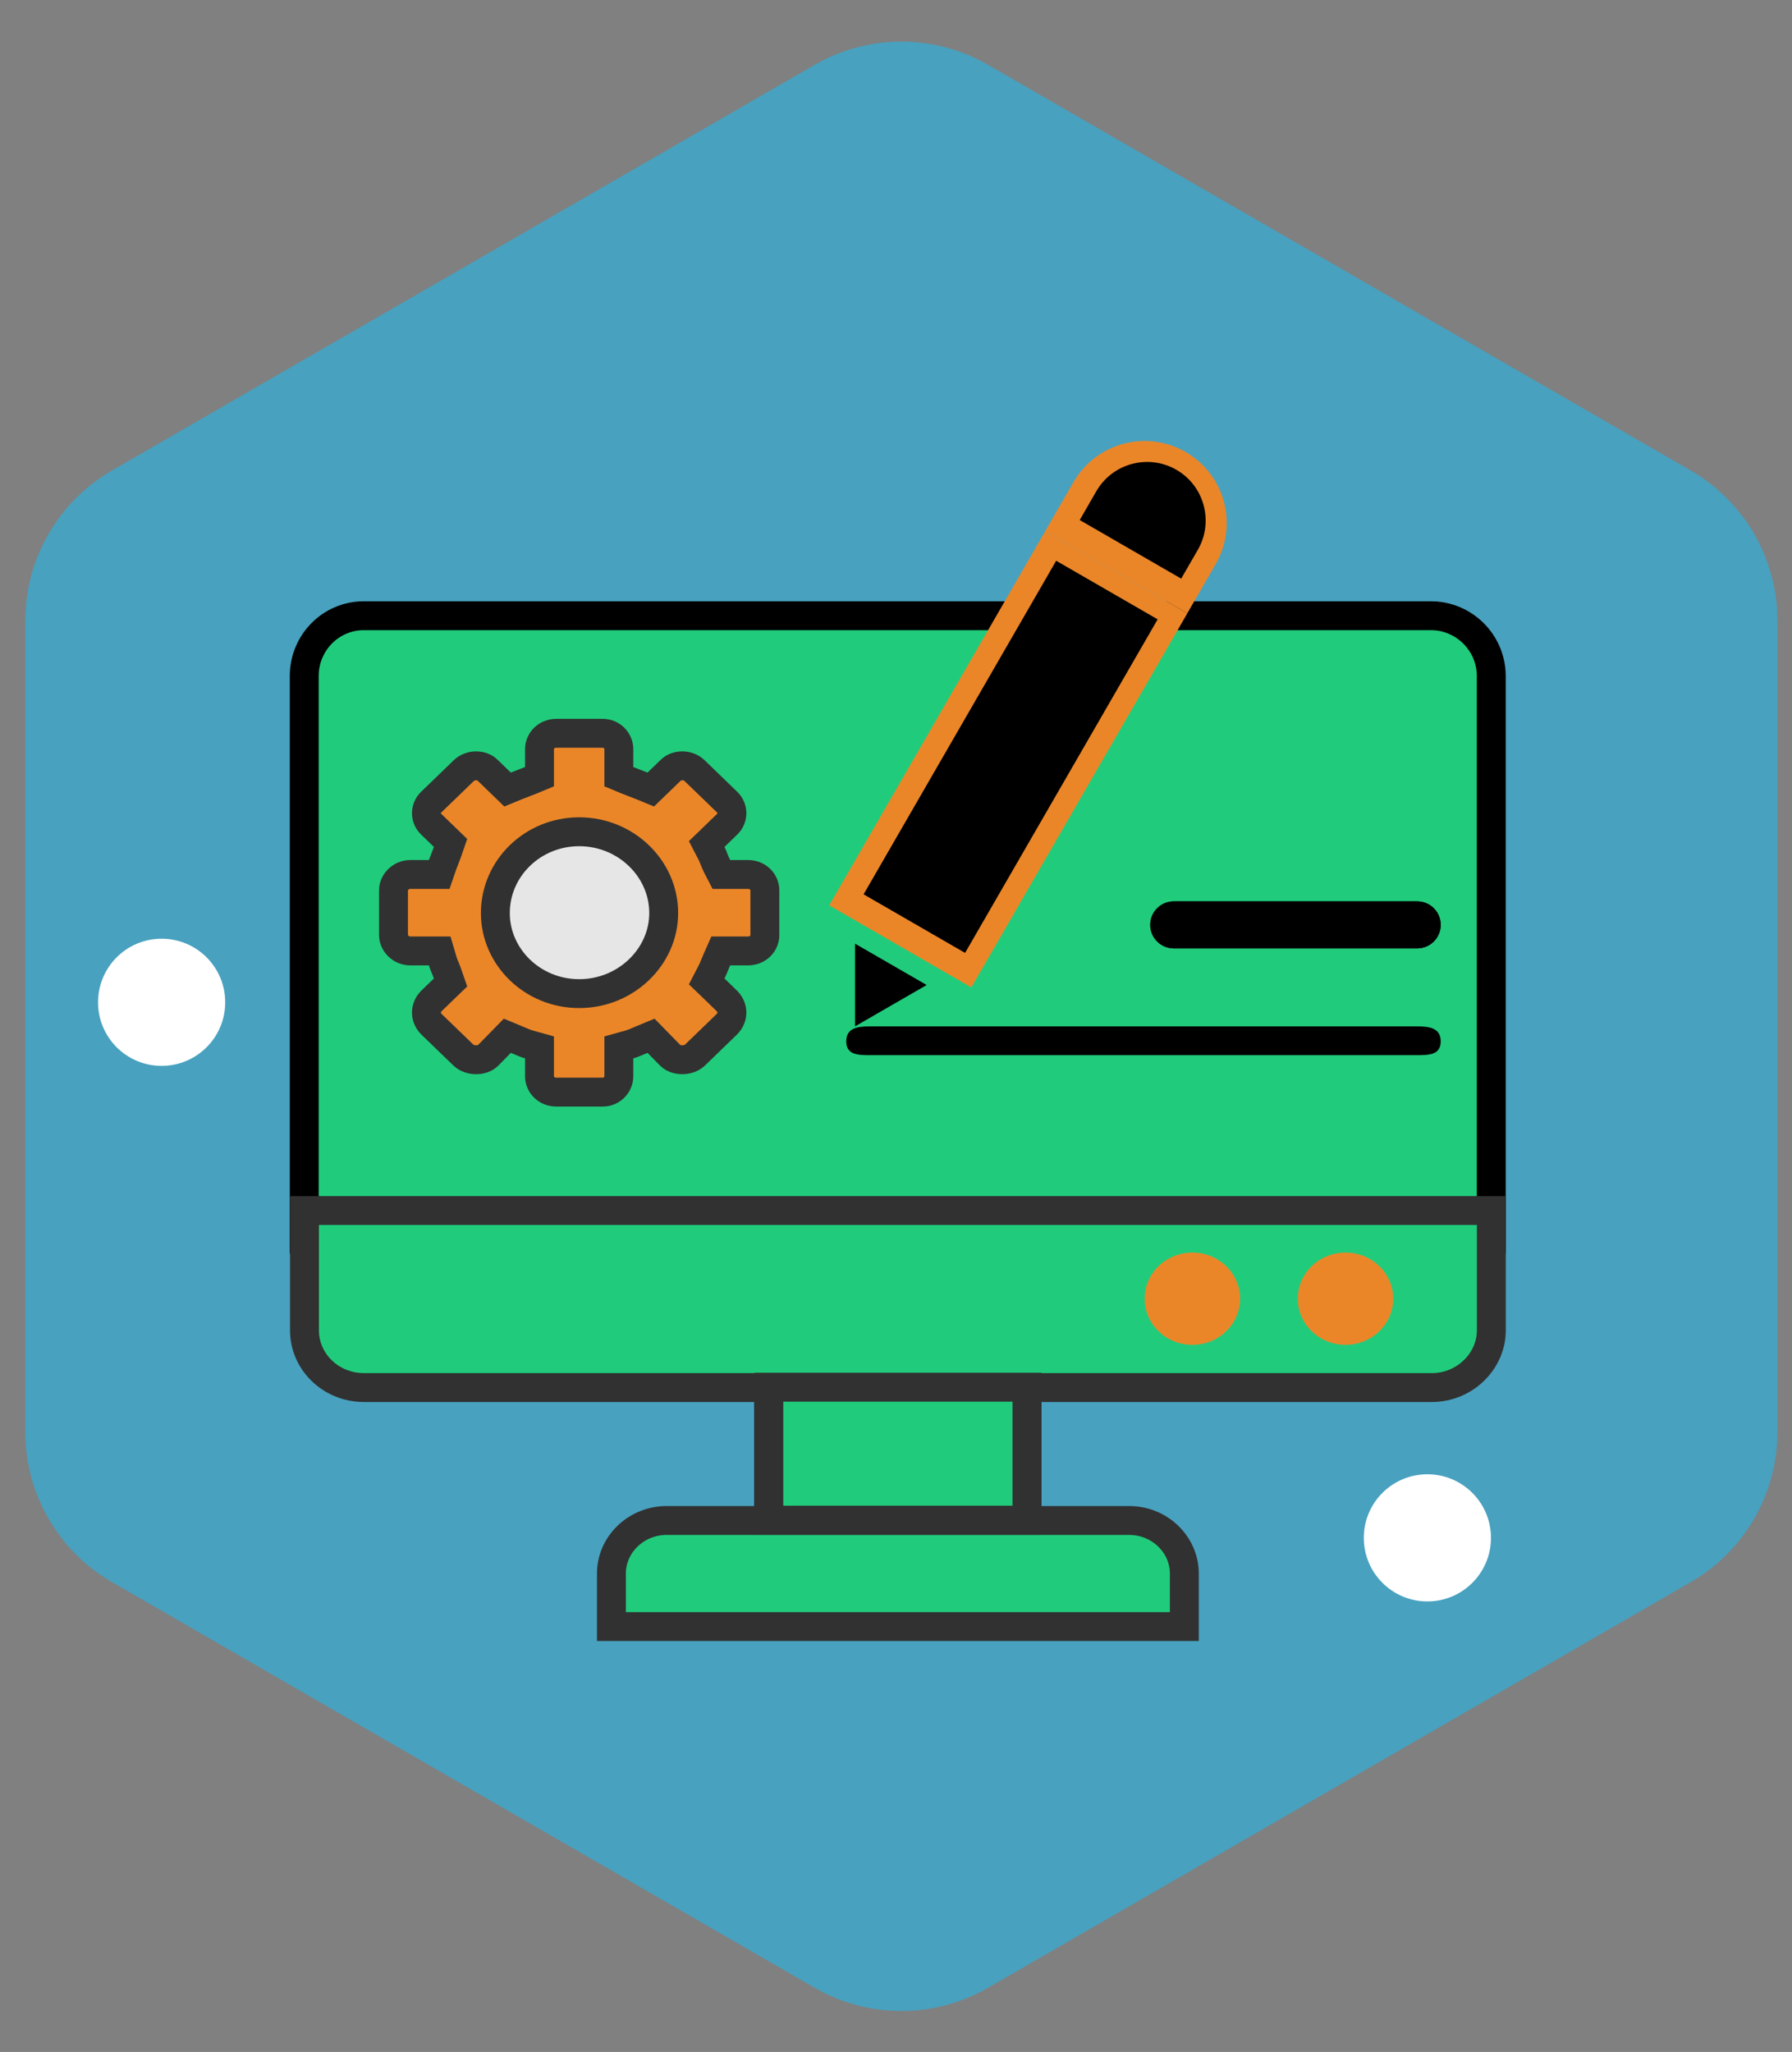
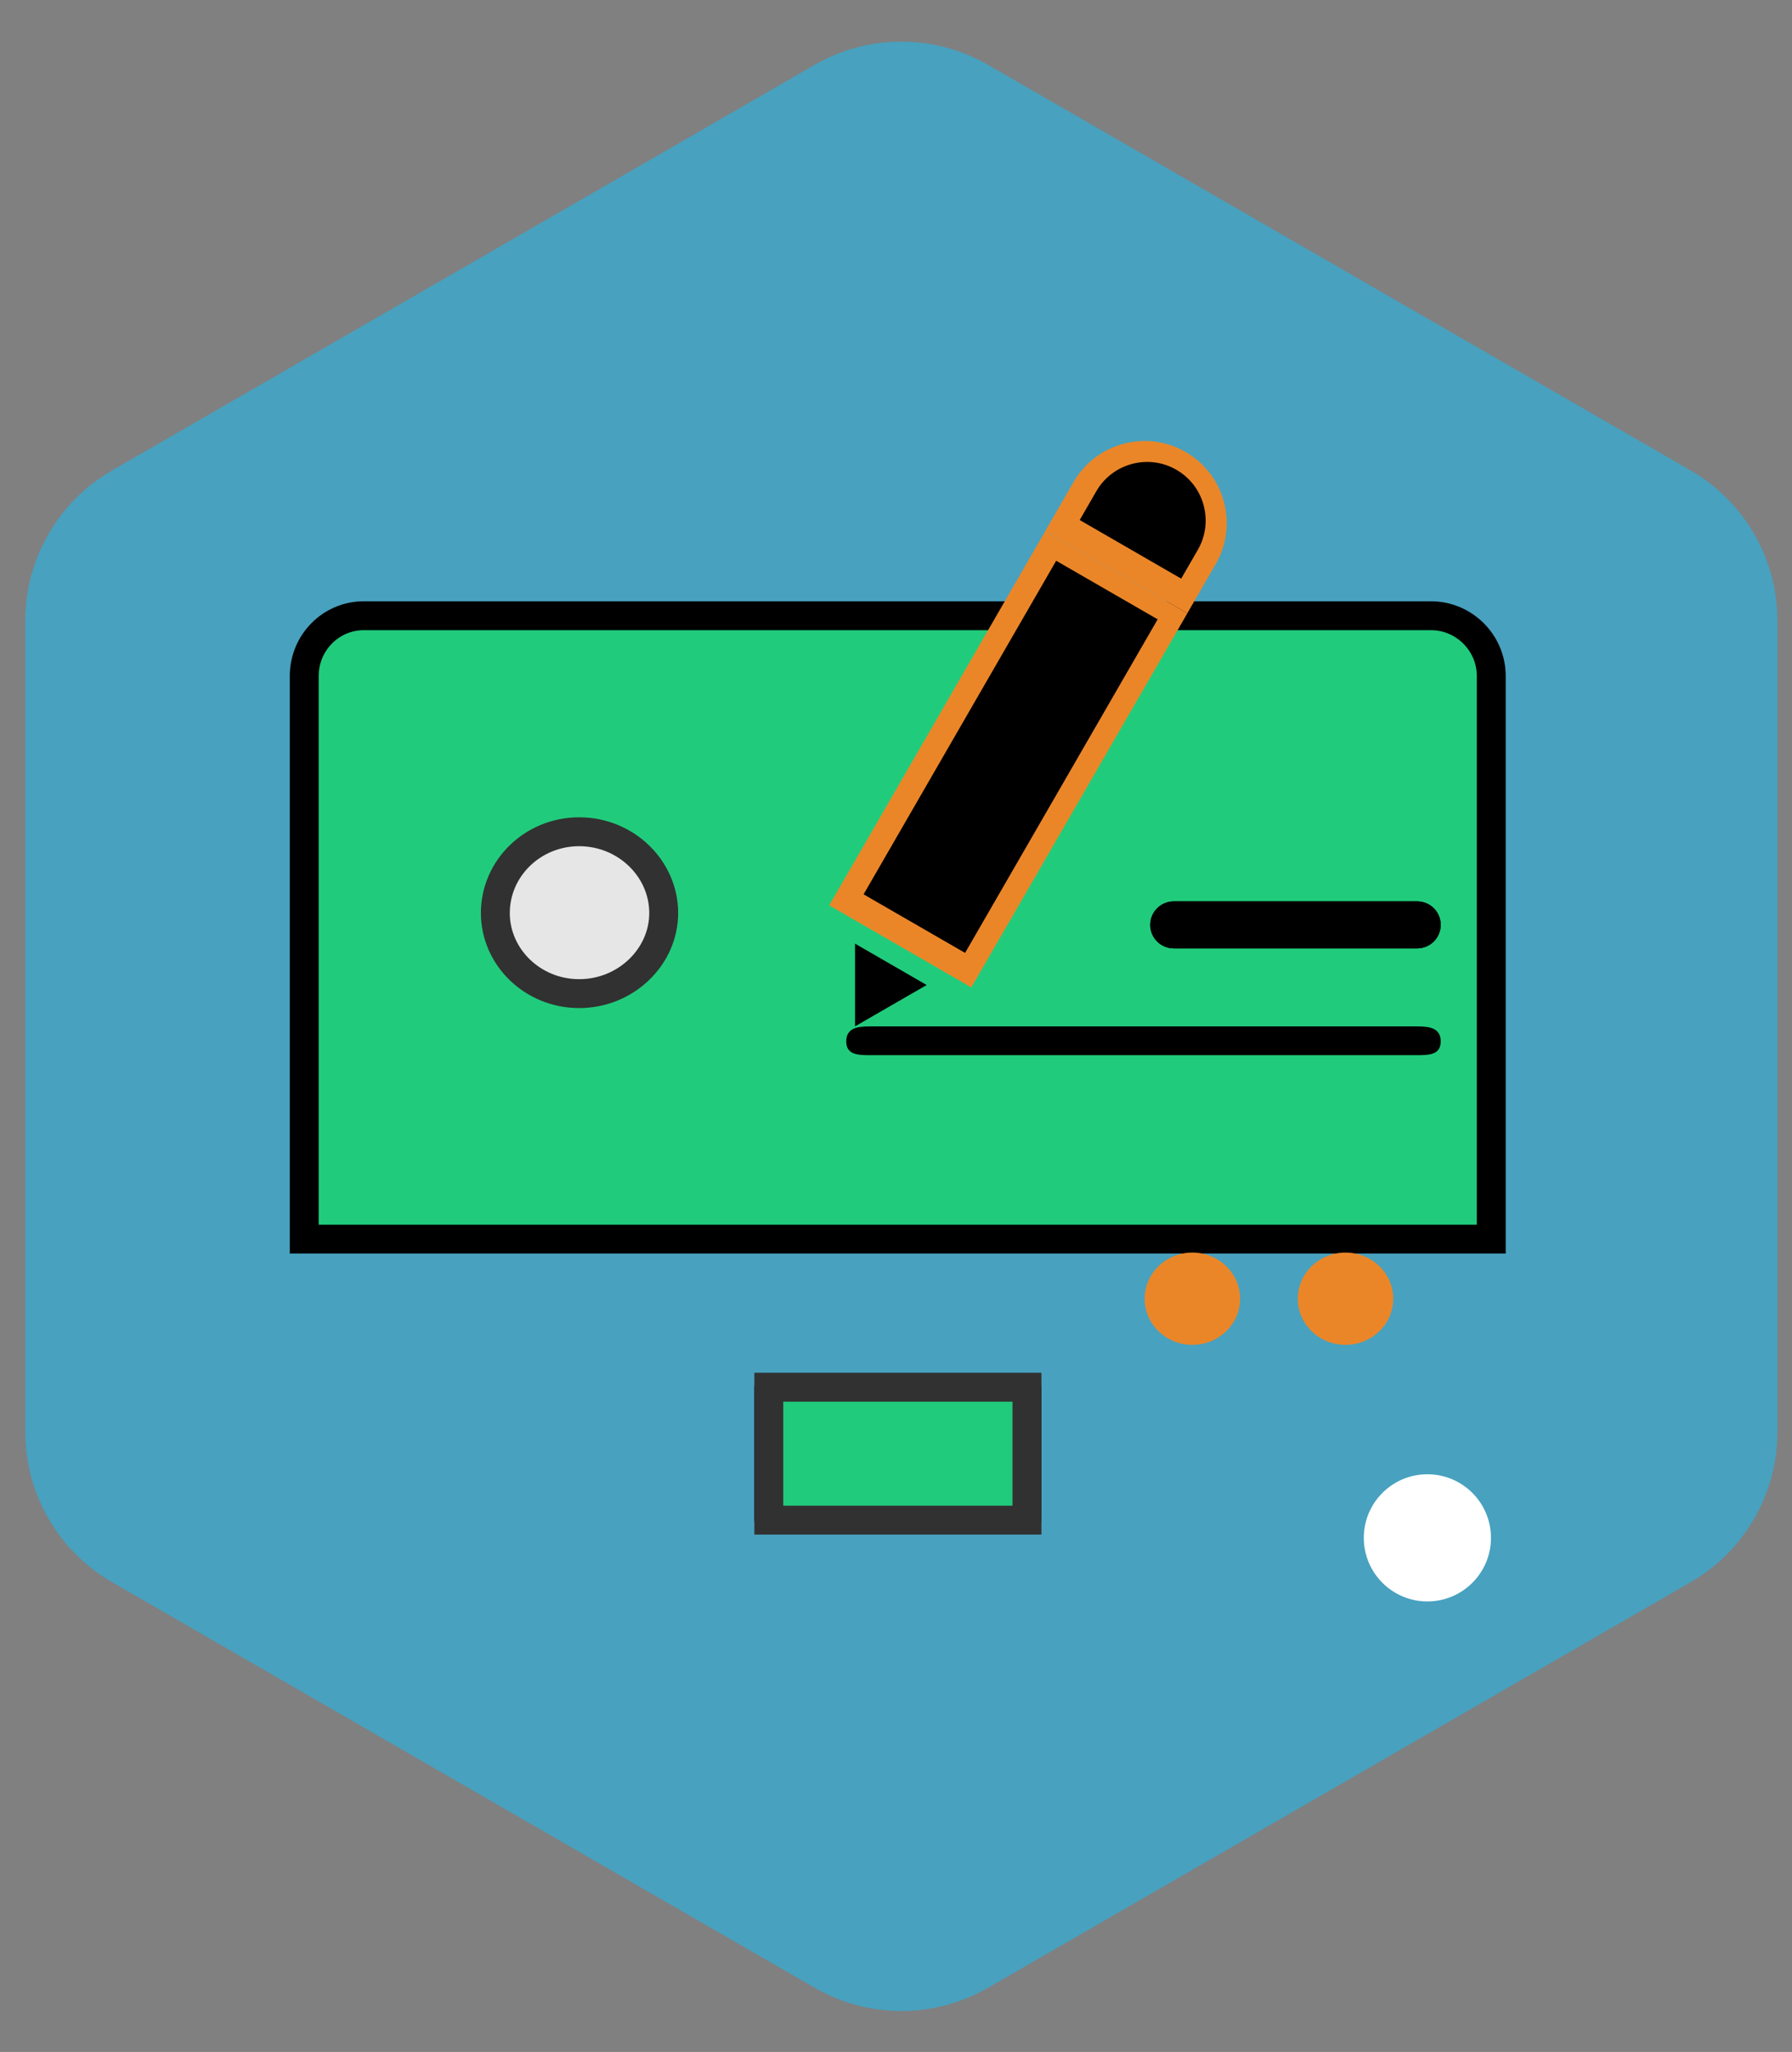
<svg xmlns="http://www.w3.org/2000/svg" width="62" height="71" viewBox="0 0 62 71" fill="none">
  <rect x="0" y="0" width="62" height="71" fill="#808080" stroke="none" />
  <path d="M28.185 2.244C30.041 1.172 32.328 1.172 34.185 2.244L58.496 16.28C60.352 17.352 61.496 19.332 61.496 21.476V49.548C61.496 51.691 60.352 53.672 58.496 54.744L34.185 68.78C32.328 69.852 30.041 69.852 28.185 68.78L3.874 54.744C2.018 53.672 0.874 51.691 0.874 49.548V21.476C0.874 19.332 2.018 17.352 3.874 16.28L28.185 2.244Z" fill="#2AB3E1" fill-opacity="0.65" />
  <path d="M10.526 42.376V42.876H11.026H51.095H51.595V42.376V23.393C51.595 22.235 50.648 21.305 49.508 21.305H12.589C11.44 21.305 10.526 22.245 10.526 23.393V42.376Z" fill="#20CC7C" stroke="black" />
  <path fill-rule="evenodd" clip-rule="evenodd" d="M35.537 53.039C35.266 53.039 35.044 52.825 35.044 52.563H27.085C27.085 52.825 26.863 53.039 26.592 53.039C26.297 53.039 26.1 52.825 26.1 52.563V48.035C26.1 47.773 26.297 47.559 26.592 47.559C26.814 47.559 33.27 47.797 35.044 48.035C35.044 47.773 35.266 47.559 35.537 47.559C35.808 47.559 36.03 47.773 36.03 48.035V52.563C36.03 52.825 35.808 53.039 35.537 53.039Z" fill="black" />
-   <path d="M10.534 41.887H11.02H51.111H51.597V46.034C51.597 47.1 50.678 48.012 49.534 48.012H12.597C11.431 48.012 10.534 47.104 10.534 46.034V41.887ZM40.976 54.446V56.281H21.154V54.446C21.154 53.451 21.999 52.611 23.069 52.611H39.062C40.132 52.611 40.976 53.451 40.976 54.446Z" fill="#20CC7C" stroke="#313131" />
  <path fill-rule="evenodd" clip-rule="evenodd" d="M41.255 46.534C40.343 46.534 39.603 45.819 39.603 44.937C39.603 44.056 40.343 43.341 41.255 43.341C42.166 43.341 42.905 44.056 42.905 44.937C42.905 45.819 42.166 46.534 41.255 46.534ZM46.552 46.534C45.641 46.534 44.901 45.819 44.901 44.937C44.901 44.056 45.641 43.341 46.552 43.341C47.464 43.341 48.203 44.056 48.203 44.937C48.203 45.819 47.464 46.534 46.552 46.534Z" fill="#EB8628" />
-   <path d="M18.666 36.621V36.241L18.299 36.139C18.202 36.112 18.125 36.079 18.01 36.03C17.968 36.012 17.92 35.992 17.864 35.969L17.552 35.839L17.316 36.081L16.878 36.528C16.683 36.711 16.276 36.725 16.043 36.518L14.921 35.433C14.698 35.2 14.698 34.873 14.921 34.64L15.359 34.216L15.588 33.995L15.484 33.694C15.458 33.618 15.426 33.541 15.401 33.48C15.396 33.469 15.392 33.458 15.387 33.448C15.358 33.377 15.335 33.319 15.319 33.263L15.213 32.904H14.839H14.198C13.867 32.904 13.614 32.636 13.614 32.356V30.807C13.614 30.527 13.867 30.258 14.198 30.258H14.839H15.196L15.312 29.921C15.332 29.863 15.358 29.797 15.39 29.717L15.392 29.711C15.421 29.638 15.456 29.551 15.484 29.468L15.588 29.167L15.359 28.946L14.916 28.517C14.7 28.308 14.7 27.967 14.916 27.758L16.049 26.662C16.28 26.439 16.679 26.454 16.871 26.652L16.876 26.657L16.882 26.662L17.325 27.091L17.561 27.319L17.864 27.194C17.941 27.162 18.013 27.135 18.094 27.105L18.096 27.104C18.175 27.075 18.262 27.042 18.357 27.003L18.666 26.875V26.541V25.922C18.666 25.634 18.902 25.373 19.25 25.373H20.852C21.168 25.373 21.411 25.627 21.411 25.922V26.541V26.875L21.72 27.003C21.814 27.042 21.902 27.075 21.98 27.104L21.983 27.105C22.064 27.135 22.136 27.162 22.212 27.194L22.516 27.319L22.752 27.091L23.195 26.662L23.201 26.657L23.206 26.652C23.398 26.454 23.797 26.439 24.028 26.662L25.161 27.758C25.377 27.967 25.377 28.308 25.161 28.517L24.718 28.946L24.45 29.205L24.621 29.535C24.645 29.581 24.667 29.635 24.699 29.717L24.702 29.725C24.731 29.797 24.77 29.894 24.818 29.988L24.958 30.258H25.262H25.878C26.227 30.258 26.463 30.519 26.463 30.807V32.356C26.463 32.643 26.227 32.904 25.878 32.904H25.262H24.937L24.805 33.202C24.763 33.298 24.735 33.366 24.712 33.423C24.682 33.497 24.66 33.553 24.621 33.627L24.45 33.958L24.718 34.216L25.155 34.64C25.379 34.873 25.379 35.2 25.155 35.433L24.034 36.518C23.801 36.725 23.394 36.711 23.199 36.528L22.761 36.081L22.525 35.839L22.212 35.969C22.157 35.992 22.109 36.012 22.067 36.03C21.952 36.079 21.875 36.112 21.778 36.139L21.411 36.241V36.621V37.241C21.411 37.536 21.168 37.789 20.852 37.789H19.25C18.902 37.789 18.666 37.528 18.666 37.241V36.621Z" fill="#EB8628" stroke="#313131" />
  <path d="M20.038 34.381C18.426 34.381 17.138 33.112 17.138 31.593C17.138 30.047 18.428 28.78 20.038 28.78C21.653 28.78 22.963 30.052 22.963 31.593C22.963 33.107 21.655 34.381 20.038 34.381Z" fill="#E6E6E6" stroke="#313131" />
  <rect x="26.6" y="48" width="8.931" height="4.599" fill="#20CC7C" stroke="#313131" />
  <path fill-rule="evenodd" clip-rule="evenodd" d="M36.161 18.38L41.079 21.22L42.061 19.518C42.845 18.16 42.38 16.424 41.022 15.64C39.664 14.856 37.927 15.321 37.143 16.679L36.161 18.38Z" fill="#EB8628" />
  <path fill-rule="evenodd" clip-rule="evenodd" d="M28.689 31.327L36.162 18.382L41.08 21.221L33.606 34.166L28.689 31.327Z" fill="#EB8628" />
  <path fill-rule="evenodd" clip-rule="evenodd" d="M49.846 32.002C49.846 32.451 49.483 32.815 49.033 32.815H40.609C40.16 32.815 39.796 32.451 39.796 32.002C39.796 31.553 40.16 31.189 40.609 31.189H49.033C49.483 31.189 49.846 31.553 49.846 32.002ZM40.701 16.255C41.669 16.814 42.002 18.056 41.443 19.024L40.867 20.022L37.356 17.994L37.931 16.997C38.491 16.029 39.733 15.696 40.701 16.255ZM33.39 32.972L40.053 21.43L36.542 19.403L29.879 30.945L33.39 32.972ZM29.582 32.651L32.061 34.083L29.582 35.514V32.651Z" fill="black" />
  <path d="M49.033 32.815C49.483 32.815 49.846 32.451 49.846 32.002C49.846 31.553 49.483 31.189 49.033 31.189H40.609C40.16 31.189 39.796 31.553 39.796 32.002C39.796 32.451 40.16 32.815 40.609 32.815H49.033Z" fill="black" />
  <path d="M49.033 36.511C49.483 36.511 49.846 36.482 49.846 36.033C49.846 35.584 49.483 35.514 49.033 35.514H30.092C29.643 35.514 29.279 35.584 29.279 36.033C29.279 36.482 29.643 36.511 30.092 36.511H49.033Z" fill="black" />
  <circle cx="49.385" cy="53.212" r="2.2" fill="white" />
-   <circle cx="5.592" cy="34.681" r="2.2" fill="white" />
</svg>